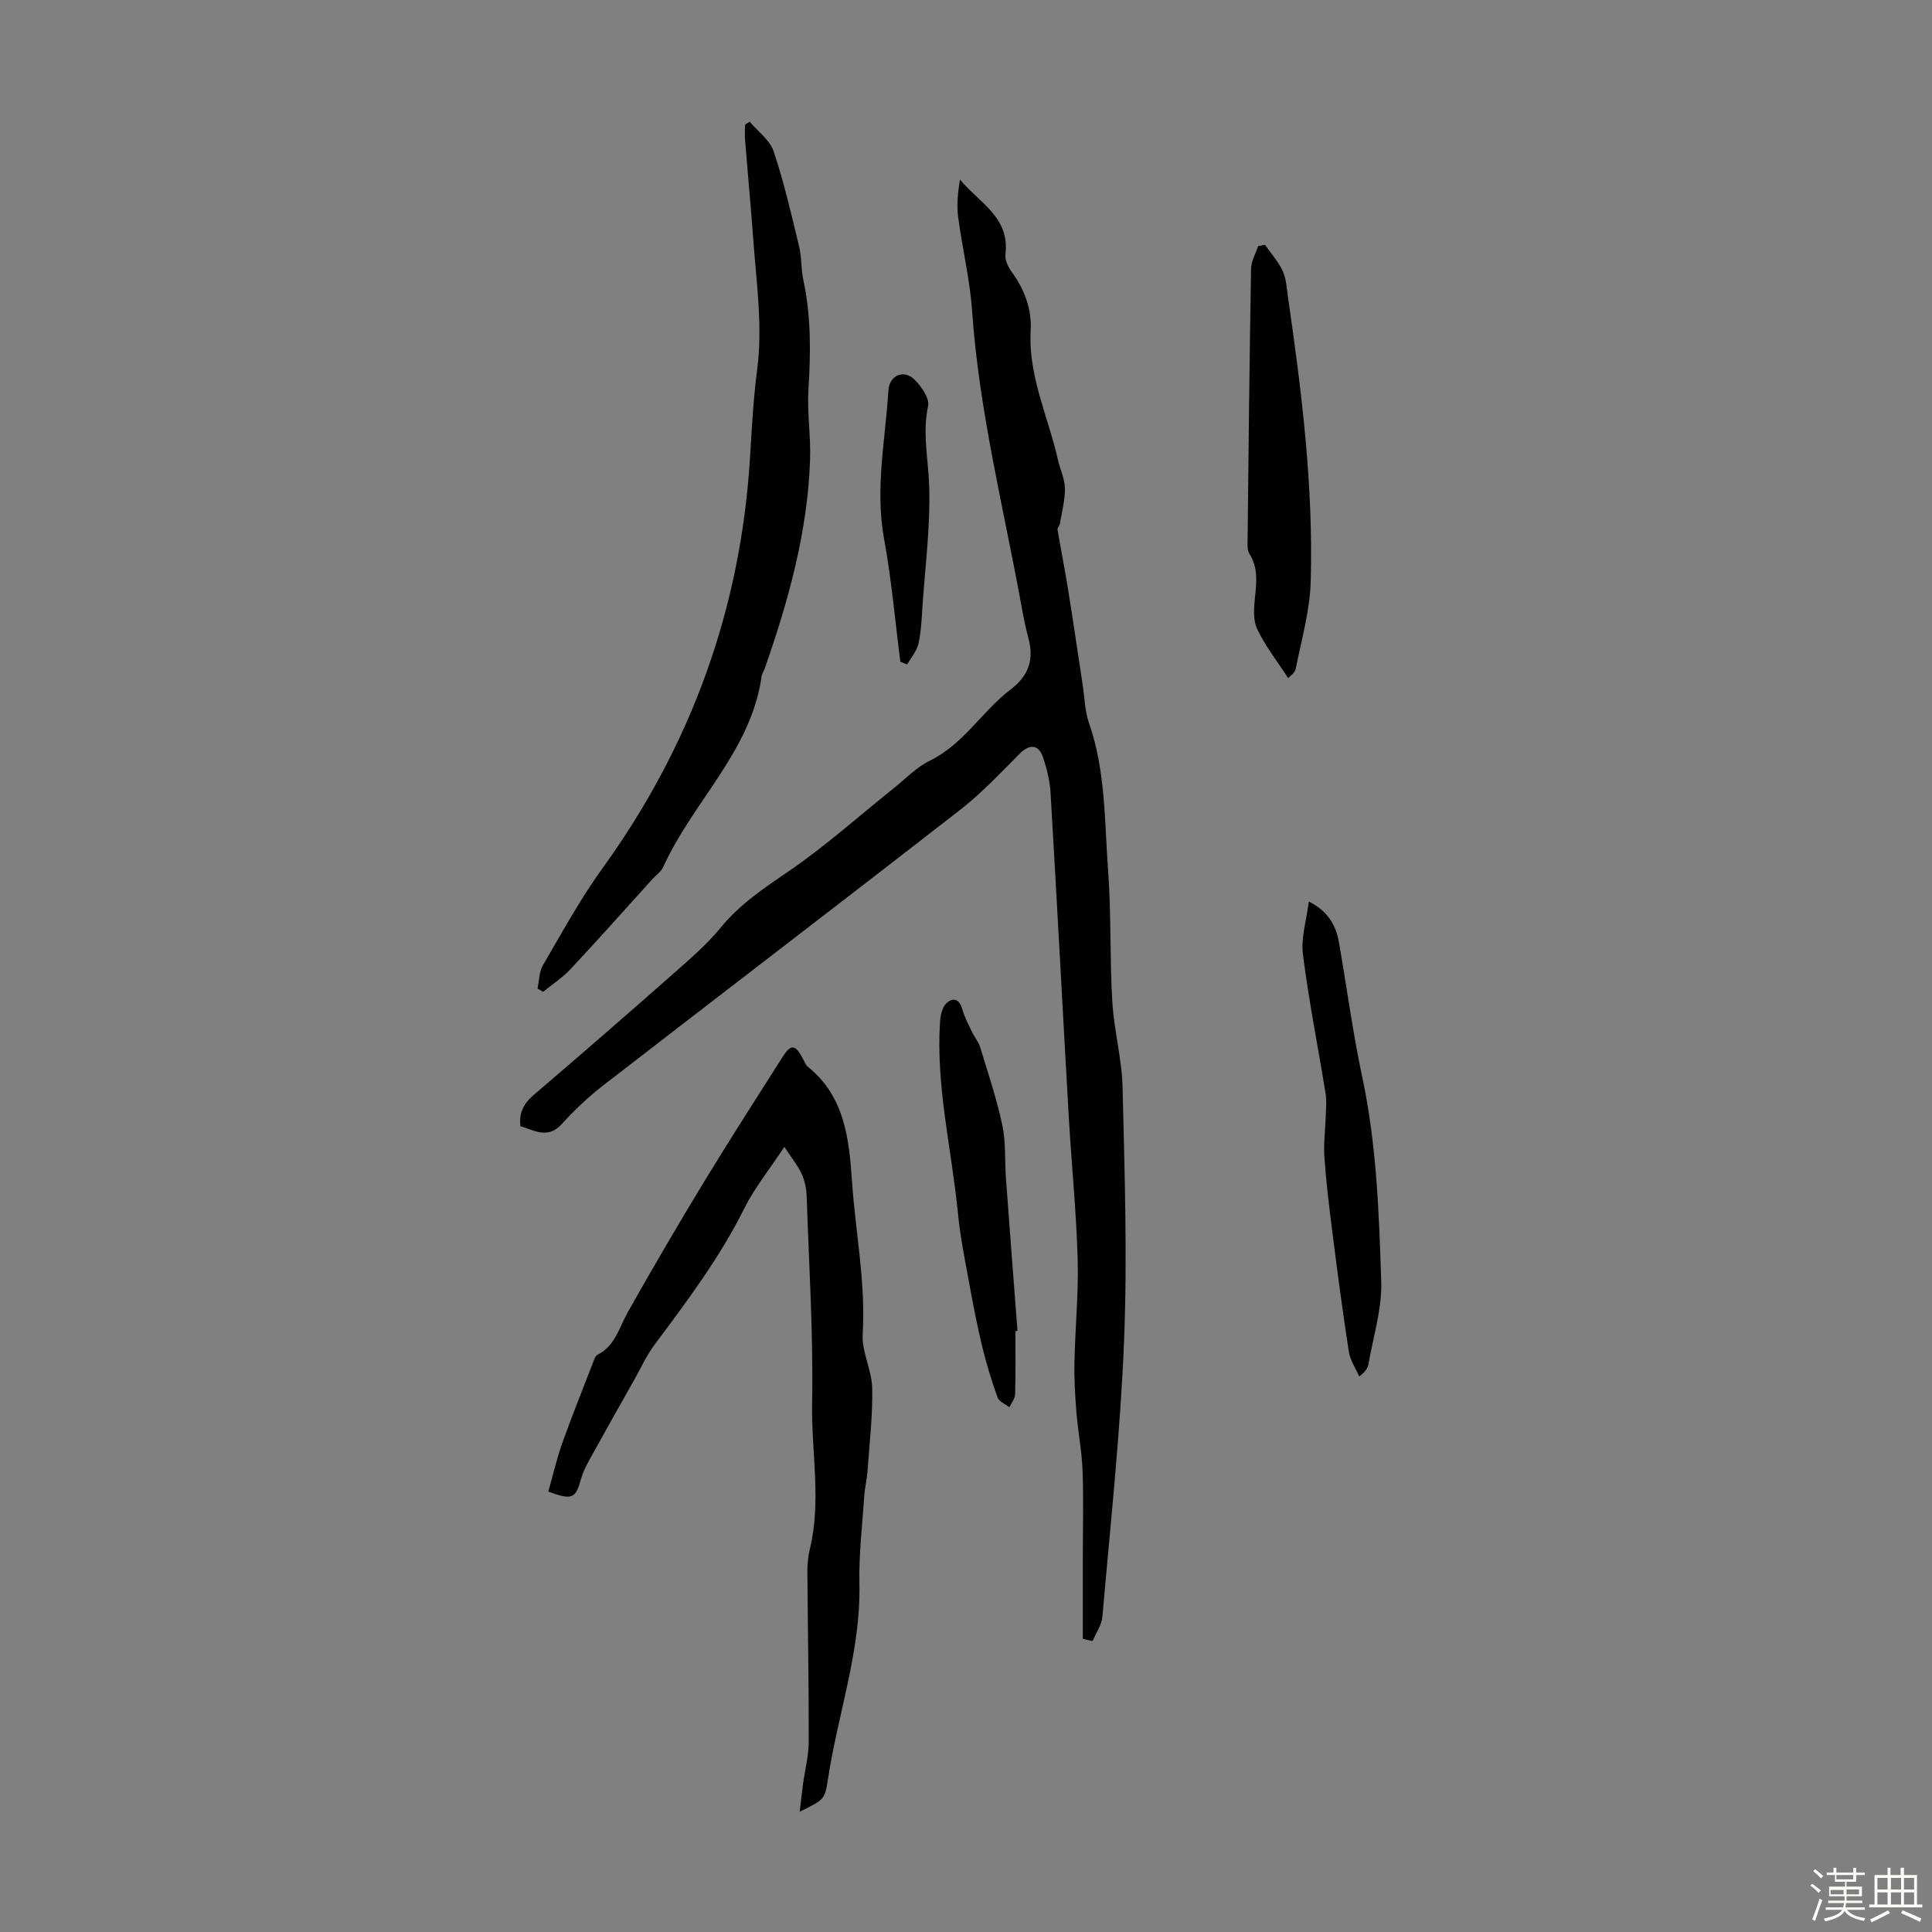
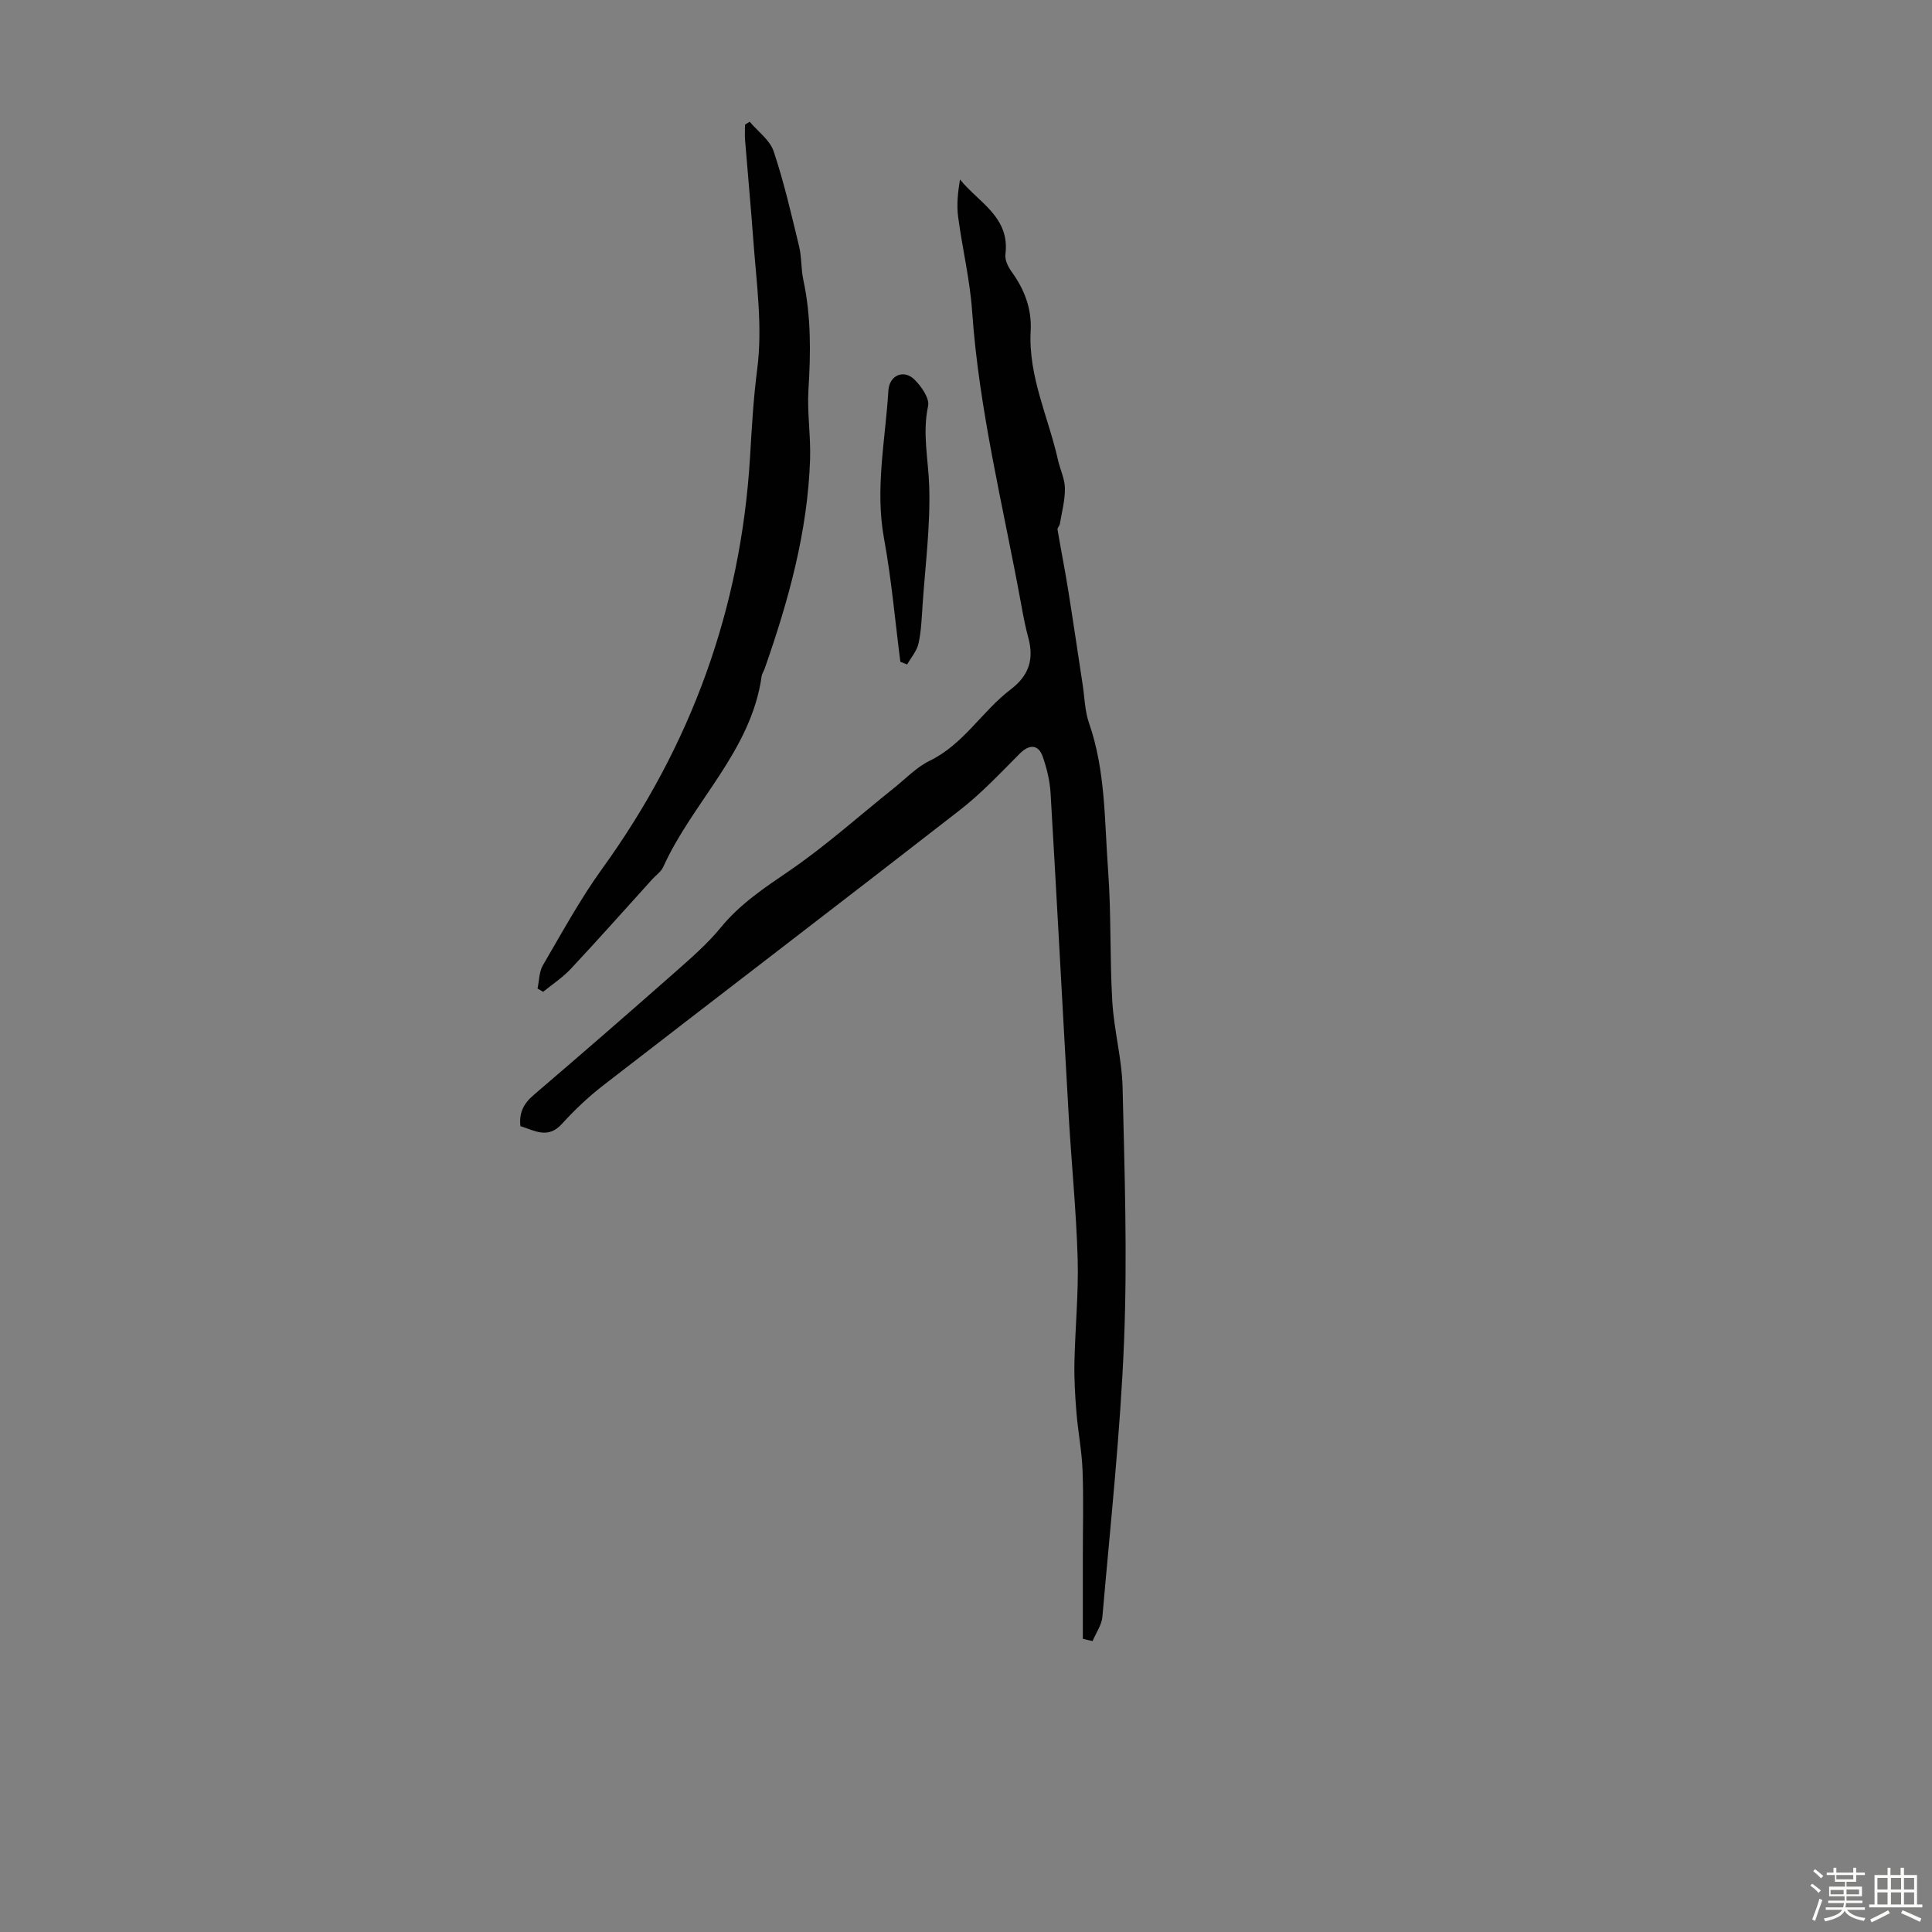
<svg xmlns="http://www.w3.org/2000/svg" enable-background="new 0 0 400 400" viewBox="0 0 400 400">
  <rect x="0" y="0" width="400" height="400" fill="#808080" stroke="none" />
  <path d="m374.8 390.4.4-.4c.7.5 1.3 1 1.8 1.4l-.5.5c-.5-.6-1.1-1.1-1.7-1.5zm1 7.3-.6-.3c.5-1.4 1.1-2.8 1.5-4.3.2.1.4.2.6.3-.5 1.3-1 2.8-1.5 4.3zm-.4-10.3.4-.4c.4.3 1 .8 1.7 1.4l-.5.5c-.4-.5-1-1-1.6-1.5zm2.5.3h1.7v-1h.6v1h3.5v-1h.6v1h1.8v.5h-1.8v1.4h-2v1h3.2v2h-3.2v.9h3.3v.5h-3.4c0 .3-.1.6-.1.9h4v.5h-3.7c.7.9 1.9 1.5 3.8 1.7-.1.2-.2.4-.3.6-2.1-.4-3.5-1.1-4-2.1-.4 1-1.8 1.7-4 2.2-.1-.2-.2-.4-.3-.6 2.1-.4 3.4-1 3.8-1.8h-3.4v-.5h3.6c.1-.3.1-.6.2-.9h-3.3v-.5h3.4c0-.3 0-.6 0-.9h-3.2v-2h3.3v-1h-2.1v-1.4h-1.7v-.5zm1.1 3.5v1h2.7c0-.3 0-.4 0-.4 0-.1 0-.2 0-.2 0-.1 0-.2 0-.3h-2.7zm1.2-3v.9h3.5v-.9zm4.7 3h-2.6v.6.4h2.6z" fill="#fbfcfa" />
  <path d="m393.6 386.7h.6v1.5h2.7v6.1h1.1v.6h-11v-.6h1.1v-6.1h2.7v-1.5h.6v1.5h2.1v-1.5zm-2.7 8.8.4.6c-1.2.6-2.5 1.3-3.8 1.9-.1-.2-.2-.4-.3-.6 1.2-.6 2.5-1.2 3.7-1.9zm-2.2-6.7v2.4h2.1v-2.4zm0 3v2.5h2.1v-2.5zm2.8-3v2.4h2.1v-2.4zm0 3v2.5h2.1v-2.5zm6 6.1c-1.4-.7-2.7-1.3-3.9-1.8l.3-.6c1.5.6 2.7 1.2 3.9 1.7zm-1.2-9.1h-2.1v2.4h2.1zm-2.1 3v2.5h2.1v-2.5z" fill="#fbfcfa" />
  <g fill="#010101">
    <path d="m224.19 339.3c0-5.8 0-11.6 0-17.4 0-5.82.16-11.65-.06-17.47-.15-3.99-.93-7.95-1.26-11.94-.28-3.43-.49-6.89-.42-10.33.14-7.16.87-14.33.67-21.48-.28-9.82-1.27-19.61-1.84-29.42-1.28-22.35-2.45-44.7-3.77-67.05-.15-2.54-.77-5.11-1.61-7.52-.92-2.64-2.82-2.62-4.77-.66-4.01 4.02-7.93 8.21-12.39 11.68-24.56 19.11-49.29 37.99-73.89 57.04-3.06 2.37-5.92 5.09-8.53 7.96-2.9 3.18-5.64 1.35-8.57.45-.33-2.8.69-4.71 2.75-6.46 9.87-8.44 19.67-16.96 29.41-25.55 3.26-2.88 6.59-5.78 9.33-9.13 3.98-4.86 8.97-8.17 14.08-11.66 7.62-5.2 14.53-11.43 21.76-17.2 2.43-1.94 4.66-4.32 7.4-5.65 7.02-3.41 10.85-10.27 16.78-14.78 3.83-2.91 4.84-6.3 3.63-10.74-.62-2.26-1.05-4.57-1.47-6.88-3.68-20.16-8.72-40.09-10.15-60.65-.45-6.56-2.04-13.03-2.9-19.57-.33-2.5-.05-5.07.38-7.73 3.88 4.78 10.39 7.78 9.41 15.49-.15 1.15.56 2.62 1.3 3.63 2.65 3.67 4.18 7.67 3.93 12.21-.52 9.44 3.67 17.87 5.66 26.77.44 1.96 1.41 3.89 1.43 5.84.03 2.45-.64 4.92-1.05 7.37-.07.41-.54.82-.48 1.17.69 4.11 1.51 8.19 2.17 12.3 1.06 6.61 2.03 13.24 3.04 19.86.4 2.63.44 5.39 1.3 7.87 3.46 9.92 3.2 20.3 3.96 30.52.67 9.03.33 18.13.87 27.17.35 5.96 1.99 11.85 2.13 17.8.41 17.45 1 34.93.31 52.35-.76 19.1-2.84 38.16-4.49 57.22-.15 1.72-1.33 3.36-2.03 5.03-.7-.14-1.36-.3-2.02-.46z" />
-     <path d="m162.39 237.45c-3.11 4.72-6.17 8.48-8.28 12.71-5.07 10.2-11.84 19.2-18.6 28.26-1.65 2.21-2.81 4.79-4.17 7.21-2.84 5.04-5.7 10.08-8.49 15.15-.96 1.74-2.03 3.51-2.55 5.4-1.12 4.06-1.81 4.49-6.78 2.63.94-3.31 1.73-6.75 2.9-10.05 1.98-5.57 4.2-11.06 6.33-16.58.24-.61.48-1.44.96-1.69 3.68-1.85 4.46-5.63 6.26-8.81 5.15-9.14 10.45-18.2 15.9-27.17 5.23-8.6 10.69-17.06 16.08-25.57 1.8-2.84 2.68-2.77 4.28.24.31.59.55 1.3 1.04 1.69 7.6 6.13 8.52 14.84 9.12 23.64.72 10.57 2.86 21.01 2.22 31.72-.22 3.66 1.89 7.41 1.97 11.15.12 5.75-.57 11.52-.98 17.28-.12 1.65-.54 3.28-.65 4.93-.41 6.12-1.15 12.25-1.02 18.36.3 13.94-4.5 27-6.53 40.52-.63 4.18-.84 4.14-5.83 6.63.26-2.19.45-3.94.68-5.68.4-2.96 1.19-5.92 1.19-8.88.03-11.75-.21-23.51-.28-35.26-.01-1.55.17-3.14.53-4.65 2.39-9.99.27-20.06.45-30.08.26-14.29-.65-28.61-1.13-42.92-.05-1.53-.39-3.16-1.02-4.55-.79-1.74-2.05-3.26-3.6-5.63z" />
    <path d="m155.21 25.2c1.71 2.03 4.19 3.8 4.97 6.14 2.15 6.42 3.66 13.05 5.26 19.64.55 2.26.39 4.69.88 6.97 1.62 7.52 1.54 15.07 1.06 22.7-.29 4.77.49 9.6.34 14.39-.49 15.03-4.47 29.33-9.41 43.41-.18.53-.55 1.02-.62 1.55-2.18 15.55-14.28 25.98-20.38 39.51-.44.97-1.48 1.66-2.23 2.49-5.62 6.21-11.19 12.48-16.91 18.6-1.68 1.8-3.81 3.18-5.73 4.75-.38-.23-.77-.46-1.15-.69.35-1.61.32-3.44 1.1-4.79 3.95-6.75 7.7-13.66 12.26-19.98 18.45-25.51 28.74-53.86 30.64-85.28.36-6.03.69-12.08 1.47-18.07 1.17-8.99-.14-17.86-.79-26.77-.51-6.92-1.15-13.83-1.71-20.75-.09-1.07-.01-2.14-.01-3.21.32-.19.64-.4.96-.61z" />
-     <path d="m266.7 140.4c-2.4-3.71-4.85-6.78-6.45-10.25-.88-1.91-.62-4.51-.39-6.76.32-3.05.59-5.94-1.18-8.72-.48-.76-.39-1.95-.38-2.95.2-18.69.39-37.39.72-56.08.03-1.57.95-3.12 1.46-4.68.47-.09.94-.18 1.41-.28 1.26 1.81 2.81 3.5 3.7 5.48.76 1.68.82 3.69 1.1 5.56 2.83 19.46 5.24 38.98 4.68 58.68-.17 6.06-1.93 12.09-3.11 18.1-.16.82-1.16 1.45-1.56 1.9z" />
-     <path d="m270.98 186.65c4 2.04 5.6 4.92 6.21 8.34 1.65 9.33 2.87 18.75 4.85 28.01 2.98 13.97 3.47 28.15 3.93 42.3.18 5.68-1.66 11.43-2.65 17.14-.14.81-.64 1.57-1.91 2.55-.74-1.71-1.88-3.36-2.15-5.15-1.25-8.06-2.32-16.16-3.35-24.25-.68-5.33-1.33-10.67-1.71-16.02-.2-2.85.2-5.74.29-8.62.05-1.53.2-3.1-.05-4.59-1.55-9.59-3.47-19.14-4.68-28.77-.45-3.42.73-7.03 1.22-10.94z" />
-     <path d="m210.23 275.58c0 4.36.07 8.73-.06 13.09-.03.91-.77 1.79-1.19 2.68-.84-.66-2.13-1.15-2.44-2-1.24-3.45-2.32-6.98-3.18-10.54-1.05-4.33-1.89-8.72-2.69-13.11-.88-4.82-1.87-9.64-2.34-14.5-1.29-13.2-4.57-26.23-3.71-39.62.09-1.33.43-2.99 1.3-3.84 1.38-1.34 2.72-.92 3.32 1.23.45 1.62 1.28 3.15 2.01 4.69.52 1.09 1.36 2.06 1.7 3.2 1.62 5.34 3.42 10.65 4.57 16.1.76 3.56.48 7.33.75 11.01.77 10.53 1.59 21.06 2.39 31.59-.14-.01-.28 0-.43.02z" />
    <path d="m186.41 137.02c-1.1-8.51-1.83-17.08-3.38-25.51-1.9-10.35.29-20.46.9-30.66.19-3.14 3.16-4.44 5.37-2.29 1.45 1.41 3.19 3.91 2.85 5.51-1.21 5.63.05 11.02.23 16.54.27 8.19-.81 16.42-1.37 24.63-.18 2.67-.27 5.39-.84 7.98-.34 1.55-1.54 2.91-2.35 4.35-.47-.18-.94-.36-1.41-.55z" />
  </g>
</svg>